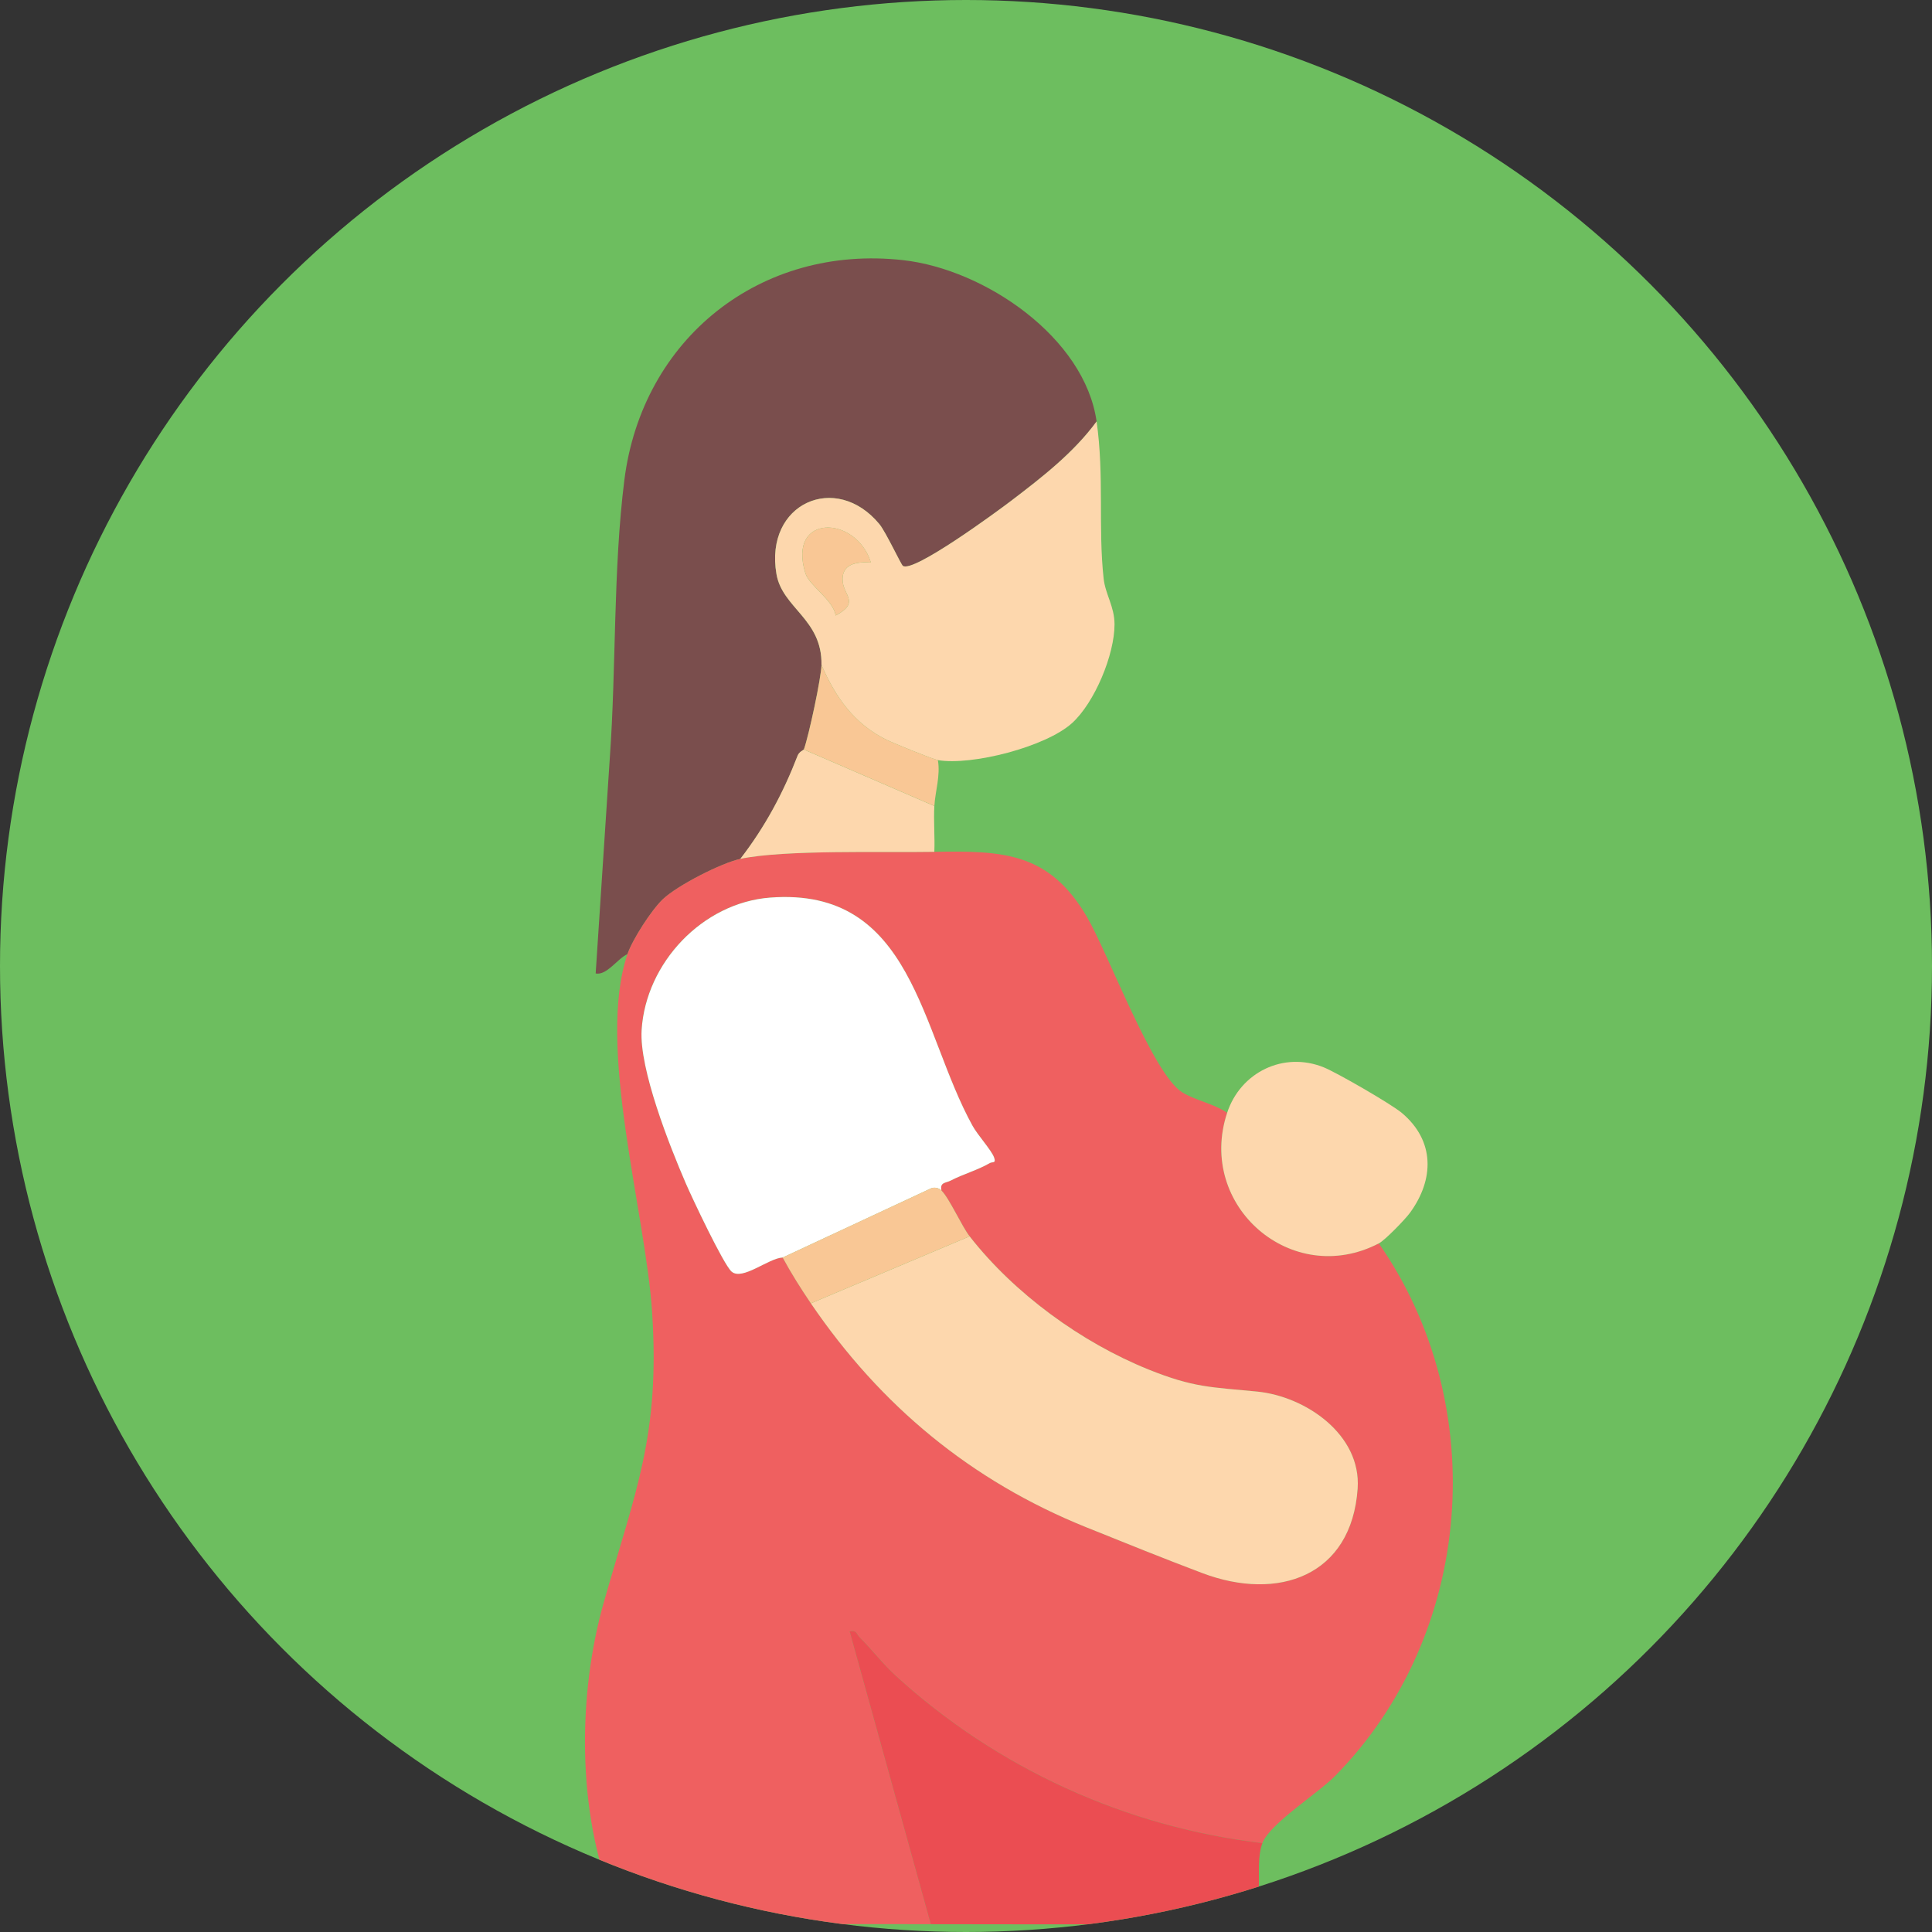
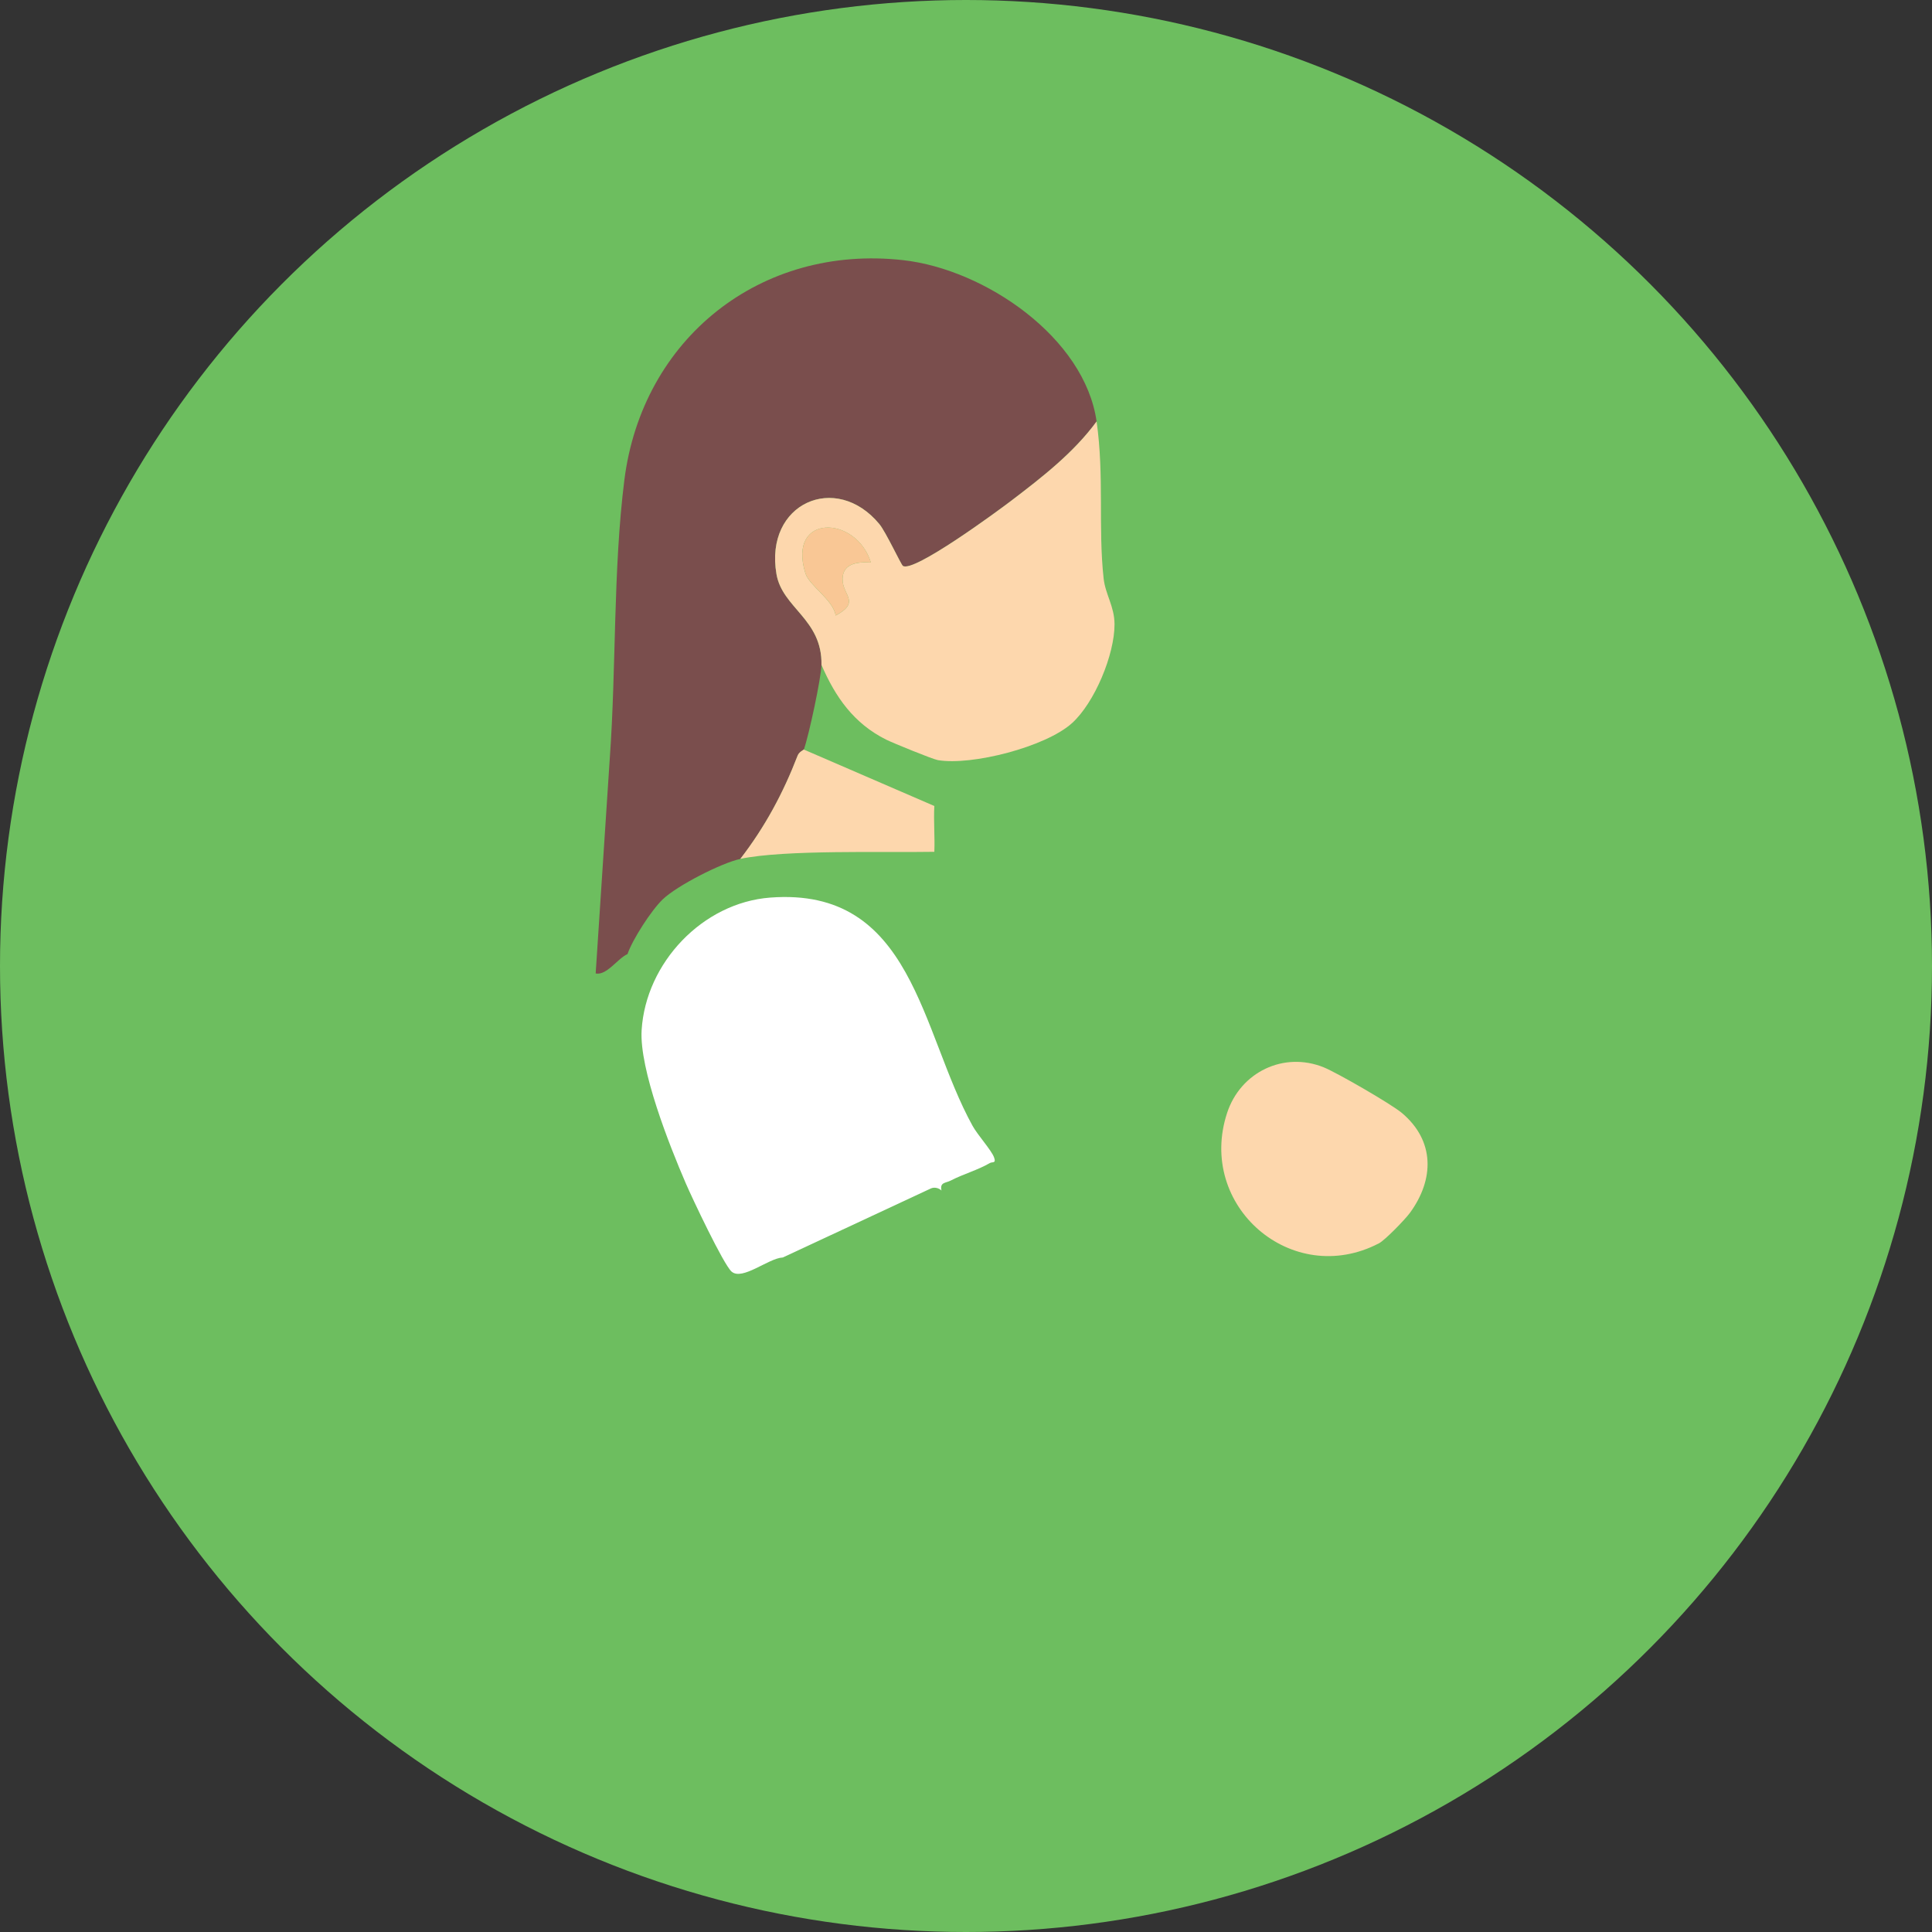
<svg xmlns="http://www.w3.org/2000/svg" id="Layer_1" data-name="Layer 1" viewBox="0 0 512 512">
  <rect x="0" y="0" width="512" height="512" fill="#333333" stroke="none" />
  <defs>
    <style>
      .cls-1 {
        fill: #ef6060;
      }

      .cls-2 {
        fill: none;
      }

      .cls-3 {
        fill: #eb4d52;
      }

      .cls-4 {
        fill: #6dbe5f;
      }

      .cls-5 {
        fill: #fff;
      }

      .cls-6 {
        fill: #fdd7ad;
      }

      .cls-7 {
        fill: #7a4e4d;
      }

      .cls-8 {
        fill: #f9c795;
      }

      .cls-9 {
        clip-path: url(#clippath);
      }
    </style>
    <clipPath id="clippath">
      <circle class="cls-2" cx="256" cy="256" r="256" />
    </clipPath>
  </defs>
  <circle class="cls-4" cx="256" cy="256" r="256" />
  <g class="cls-9">
    <g>
-       <path class="cls-7" d="M166.28,252.85c-2.64,1.18-5.47,5.71-8.42,5.13l3.74-57.02c1.73-24.13.87-49.91,3.86-73.73,4.71-37.46,36.07-62.56,73.94-58.28,21.61,2.44,48.06,20.5,51.21,42.74-6.07,8.27-14.39,14.73-22.53,20.94-3.69,2.81-26.08,19.29-28.81,17.33-.52-.37-4.49-8.96-6.23-11.07-11.48-13.9-30.51-5.56-27.27,13.25,1.56,9.05,12.14,11.92,11.93,24.06-.06,3.33-3.3,18.57-4.67,22.44-.04.11-1.25.61-1.63,1.6-3.85,9.98-8.66,18.9-15.19,27.38-5.01,1.07-16.79,7.08-20.59,10.73-3.02,2.9-8.01,10.64-9.33,14.51Z" />
-       <path class="cls-1" d="M325.2,294.92c-8.13,24.7,17.19,46.55,40.2,34.59,29.94,42.99,25.23,103.82-11.65,141.2-4.49,4.55-17.31,12.63-19.2,17.72-36.2-4.22-70.43-19.87-97.23-44.39-3.43-3.14-6.25-6.89-9.51-10.13-.82-.82-.79-2.05-2.63-1.57l21.5,77.58c-26.02-.03-52.07-.02-78.11.05-3.55-.12-4.92-3.23-6.07-6.08-9.6-23.75-9.42-54.85-2.49-79.24,8.4-29.59,14.95-44.14,12.81-76.91-1.74-26.59-14.82-70.54-6.53-94.89,1.32-3.87,6.31-11.61,9.33-14.51,3.8-3.66,15.57-9.66,20.59-10.73,11.63-2.48,38.41-1.64,51.42-1.87,18.2-.32,30.37.16,40.36,17.14,5.72,9.73,17.5,41.8,25.36,46.63,3.4,2.09,8.41,3,11.88,5.42ZM207.42,333.25c2.25,4.18,4.81,8.23,7.48,12.15,18.42,27.09,42.43,47.03,72.95,59.33,10.19,4.11,20.67,8.34,30.83,12.17,20,7.54,39.53.84,41.12-22.44.98-14.27-13.77-24.41-26.66-25.68-12.26-1.2-16.82-1.04-28.74-5.84-17.82-7.18-35.58-20.13-47.43-35.3-2.11-2.71-5.39-10.13-7.48-12.15-.49-2.23,1.12-1.95,2.45-2.64,3.36-1.73,7.12-2.74,10.37-4.64.66-.39,1.74.2,1.11-1.51-.7-1.91-4.35-5.92-5.69-8.35-13.83-25.02-15.72-63.37-53.63-60.49-17.93,1.36-32.96,17.3-34.07,35.1-.65,10.35,7.39,30.64,11.7,40.62,1.65,3.82,10.01,21.53,12.14,23.4,2.83,2.48,9.79-3.57,13.54-3.74Z" />
-       <path class="cls-3" d="M334.55,488.43c-2.55,6.85,1.82,16.88-5.34,21.3-27.5.34-55.04.23-82.53.2l-21.5-77.58c1.84-.48,1.81.75,2.63,1.57,3.26,3.24,6.07,6.98,9.51,10.13,26.81,24.52,61.04,40.17,97.23,44.39Z" />
+       <path class="cls-7" d="M166.28,252.85c-2.64,1.18-5.47,5.71-8.42,5.13l3.74-57.02c1.73-24.13.87-49.91,3.86-73.73,4.71-37.46,36.07-62.56,73.94-58.28,21.61,2.44,48.06,20.5,51.21,42.74-6.07,8.27-14.39,14.73-22.53,20.94-3.69,2.81-26.08,19.29-28.81,17.33-.52-.37-4.49-8.96-6.23-11.07-11.48-13.9-30.51-5.56-27.27,13.25,1.56,9.05,12.14,11.92,11.93,24.06-.06,3.33-3.3,18.57-4.67,22.44-.04.11-1.25.61-1.63,1.6-3.85,9.98-8.66,18.9-15.19,27.38-5.01,1.07-16.79,7.08-20.59,10.73-3.02,2.9-8.01,10.64-9.33,14.51" />
      <path class="cls-6" d="M365.4,329.51c-23,11.96-48.32-9.89-40.2-34.59,3.55-10.8,15-16.36,25.62-12.06,3.52,1.43,17.83,9.69,20.66,12.06,8.81,7.38,8.64,17.63,2.18,26.48-1.3,1.78-6.6,7.25-8.25,8.11Z" />
      <path class="cls-5" d="M207.42,333.25c-3.74.17-10.7,6.22-13.54,3.74-2.14-1.87-10.49-19.57-12.14-23.4-4.31-9.98-12.35-30.26-11.7-40.62,1.11-17.8,16.14-33.74,34.07-35.1,37.91-2.88,39.8,35.47,53.63,60.49,1.34,2.43,4.99,6.44,5.69,8.35.63,1.7-.45,1.12-1.11,1.51-3.25,1.89-7.02,2.9-10.37,4.64-1.33.69-2.94.41-2.45,2.64-.69-.67-1.87-.97-2.8-.55l-39.27,18.31Z" />
      <g>
        <path class="cls-6" d="M248.55,201.44c-1.4-.24-11.92-4.54-13.73-5.44-8.54-4.27-13.43-11.25-17.12-19.8.21-12.15-10.37-15.02-11.93-24.06-3.24-18.81,15.79-27.15,27.27-13.25,1.74,2.11,5.72,10.7,6.23,11.07,2.73,1.96,25.12-14.51,28.81-17.33,8.15-6.21,16.47-12.67,22.53-20.94,2.06,14.52.38,28.12,1.86,41.6.47,4.28,2.88,7.41,2.89,12.15.02,8.04-5.27,20.77-11.27,26.2-6.98,6.31-26.57,11.31-35.54,9.8ZM230.79,149.08c-3.88-12.61-22.29-13.03-17.34,2.87,1.02,3.27,7.36,7.01,8.01,11.17,6.36-3.37,2.24-5.27,1.87-8.94-.48-4.73,3.63-5.38,7.46-5.09Z" />
        <path class="cls-6" d="M247.61,213.59c-.22,4.02.16,8.13,0,12.15-13,.23-39.78-.61-51.42,1.87,6.54-8.47,11.34-17.4,15.19-27.38.39-1,1.59-1.5,1.63-1.6l34.59,14.96Z" />
-         <path class="cls-8" d="M248.55,201.44c.71,4.18-.72,8.27-.93,12.15l-34.59-14.96c1.37-3.86,4.62-19.11,4.67-22.44,3.69,8.55,8.58,15.53,17.12,19.8,1.81.9,12.32,5.2,13.73,5.44Z" />
-         <path class="cls-6" d="M256.96,327.64c11.85,15.18,29.61,28.12,47.43,35.3,11.93,4.81,16.49,4.64,28.74,5.84,12.89,1.27,27.63,11.4,26.66,25.68-1.59,23.28-21.12,29.98-41.12,22.44-10.16-3.83-20.64-8.07-30.83-12.17-30.52-12.3-54.52-32.24-72.95-59.33l42.07-17.76Z" />
-         <path class="cls-8" d="M249.48,315.49c2.09,2.02,5.37,9.44,7.48,12.15l-42.07,17.76c-2.67-3.93-5.22-7.97-7.48-12.15l39.27-18.31c.93-.43,2.11-.12,2.8.55Z" />
        <path class="cls-8" d="M230.79,149.08c-3.83-.29-7.94.36-7.46,5.09.37,3.67,4.49,5.57-1.87,8.94-.65-4.16-6.99-7.9-8.01-11.17-4.94-15.9,13.47-15.47,17.34-2.87Z" />
      </g>
    </g>
  </g>
</svg>